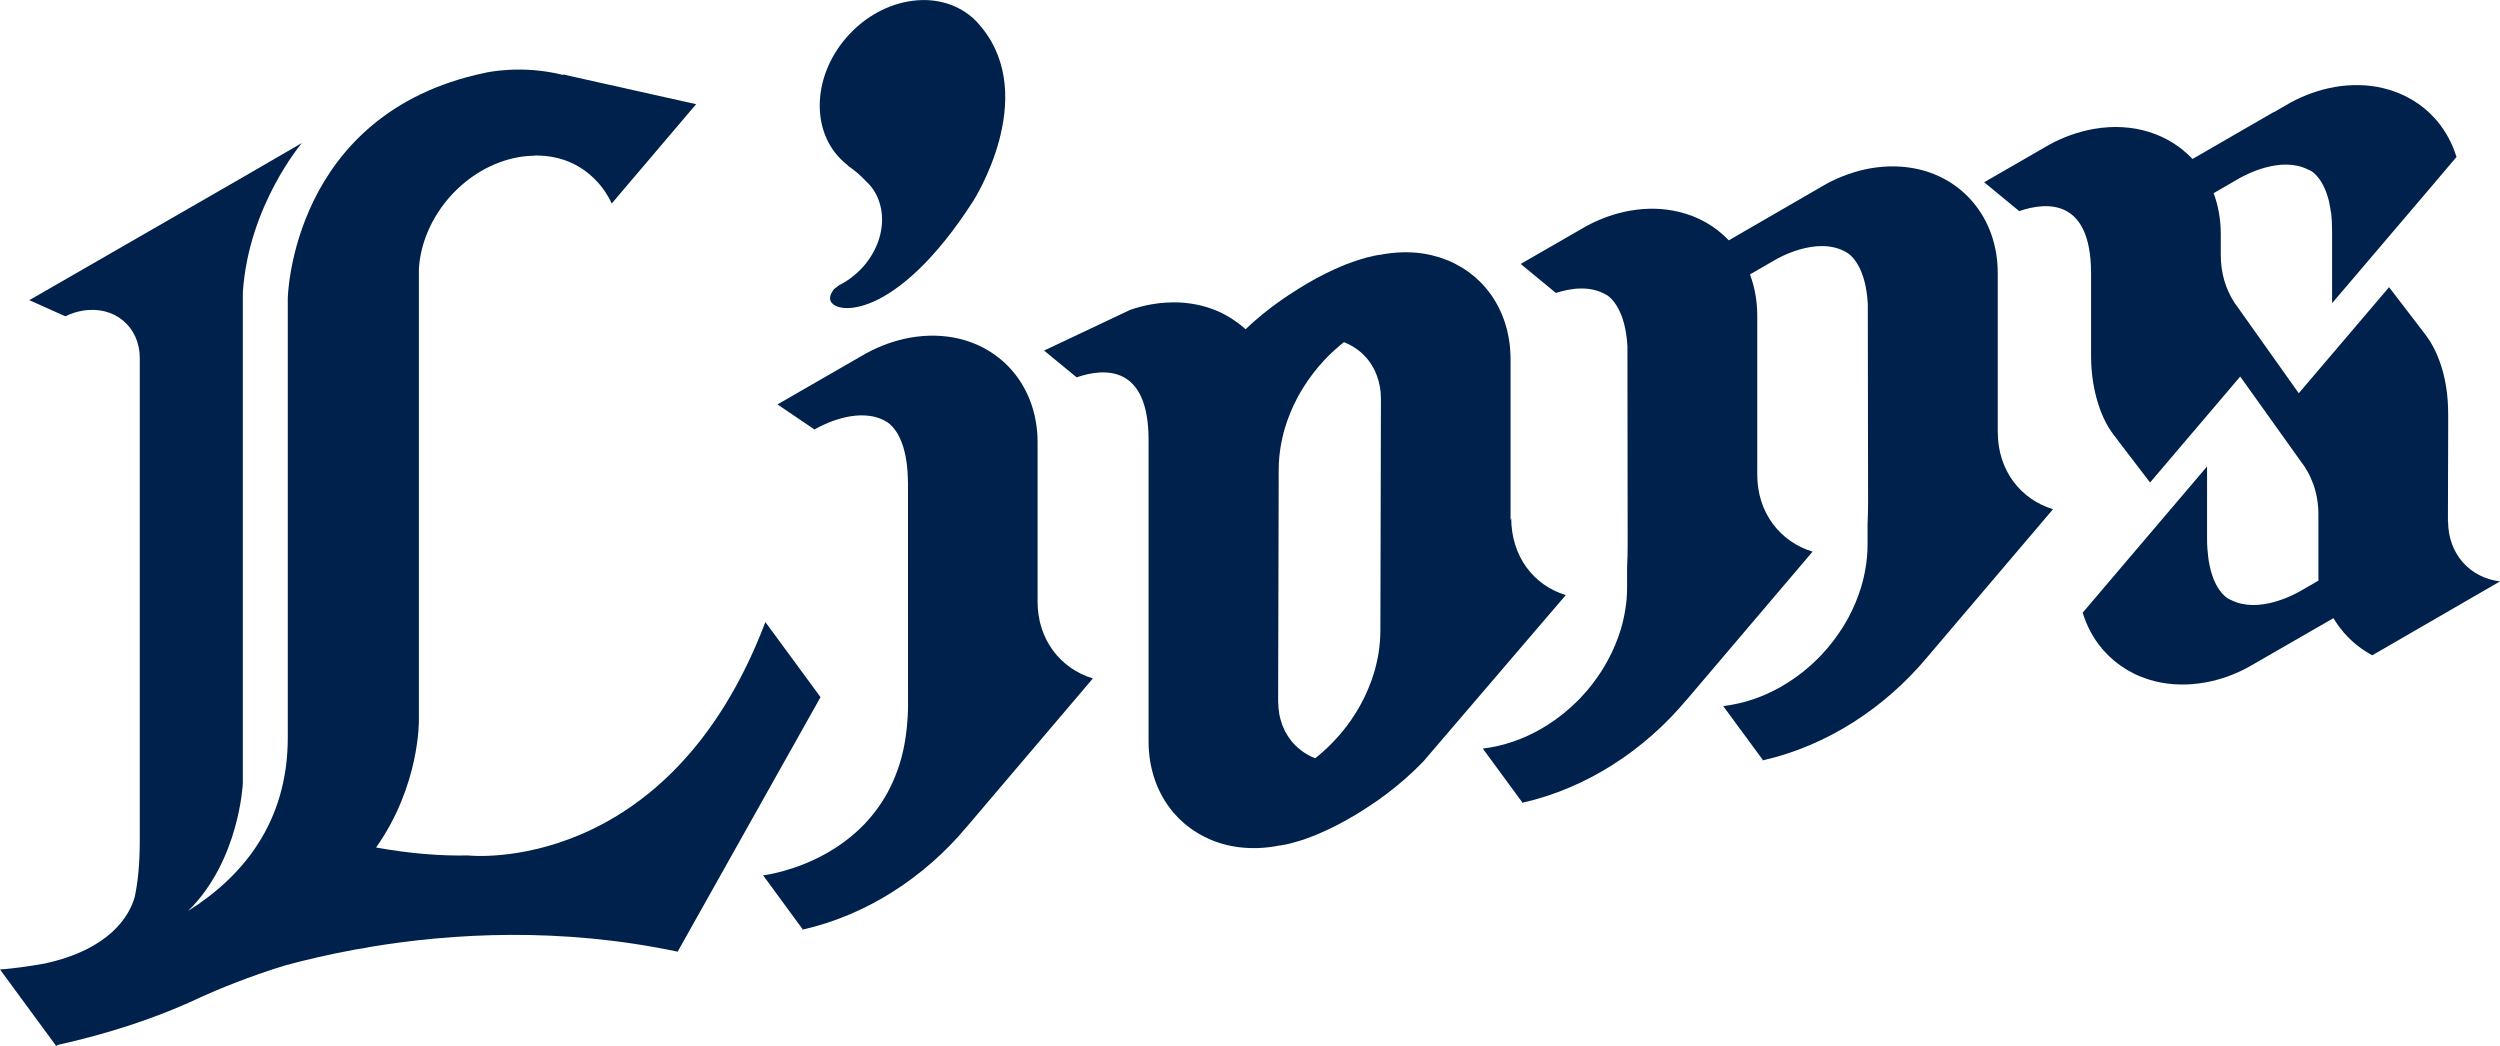
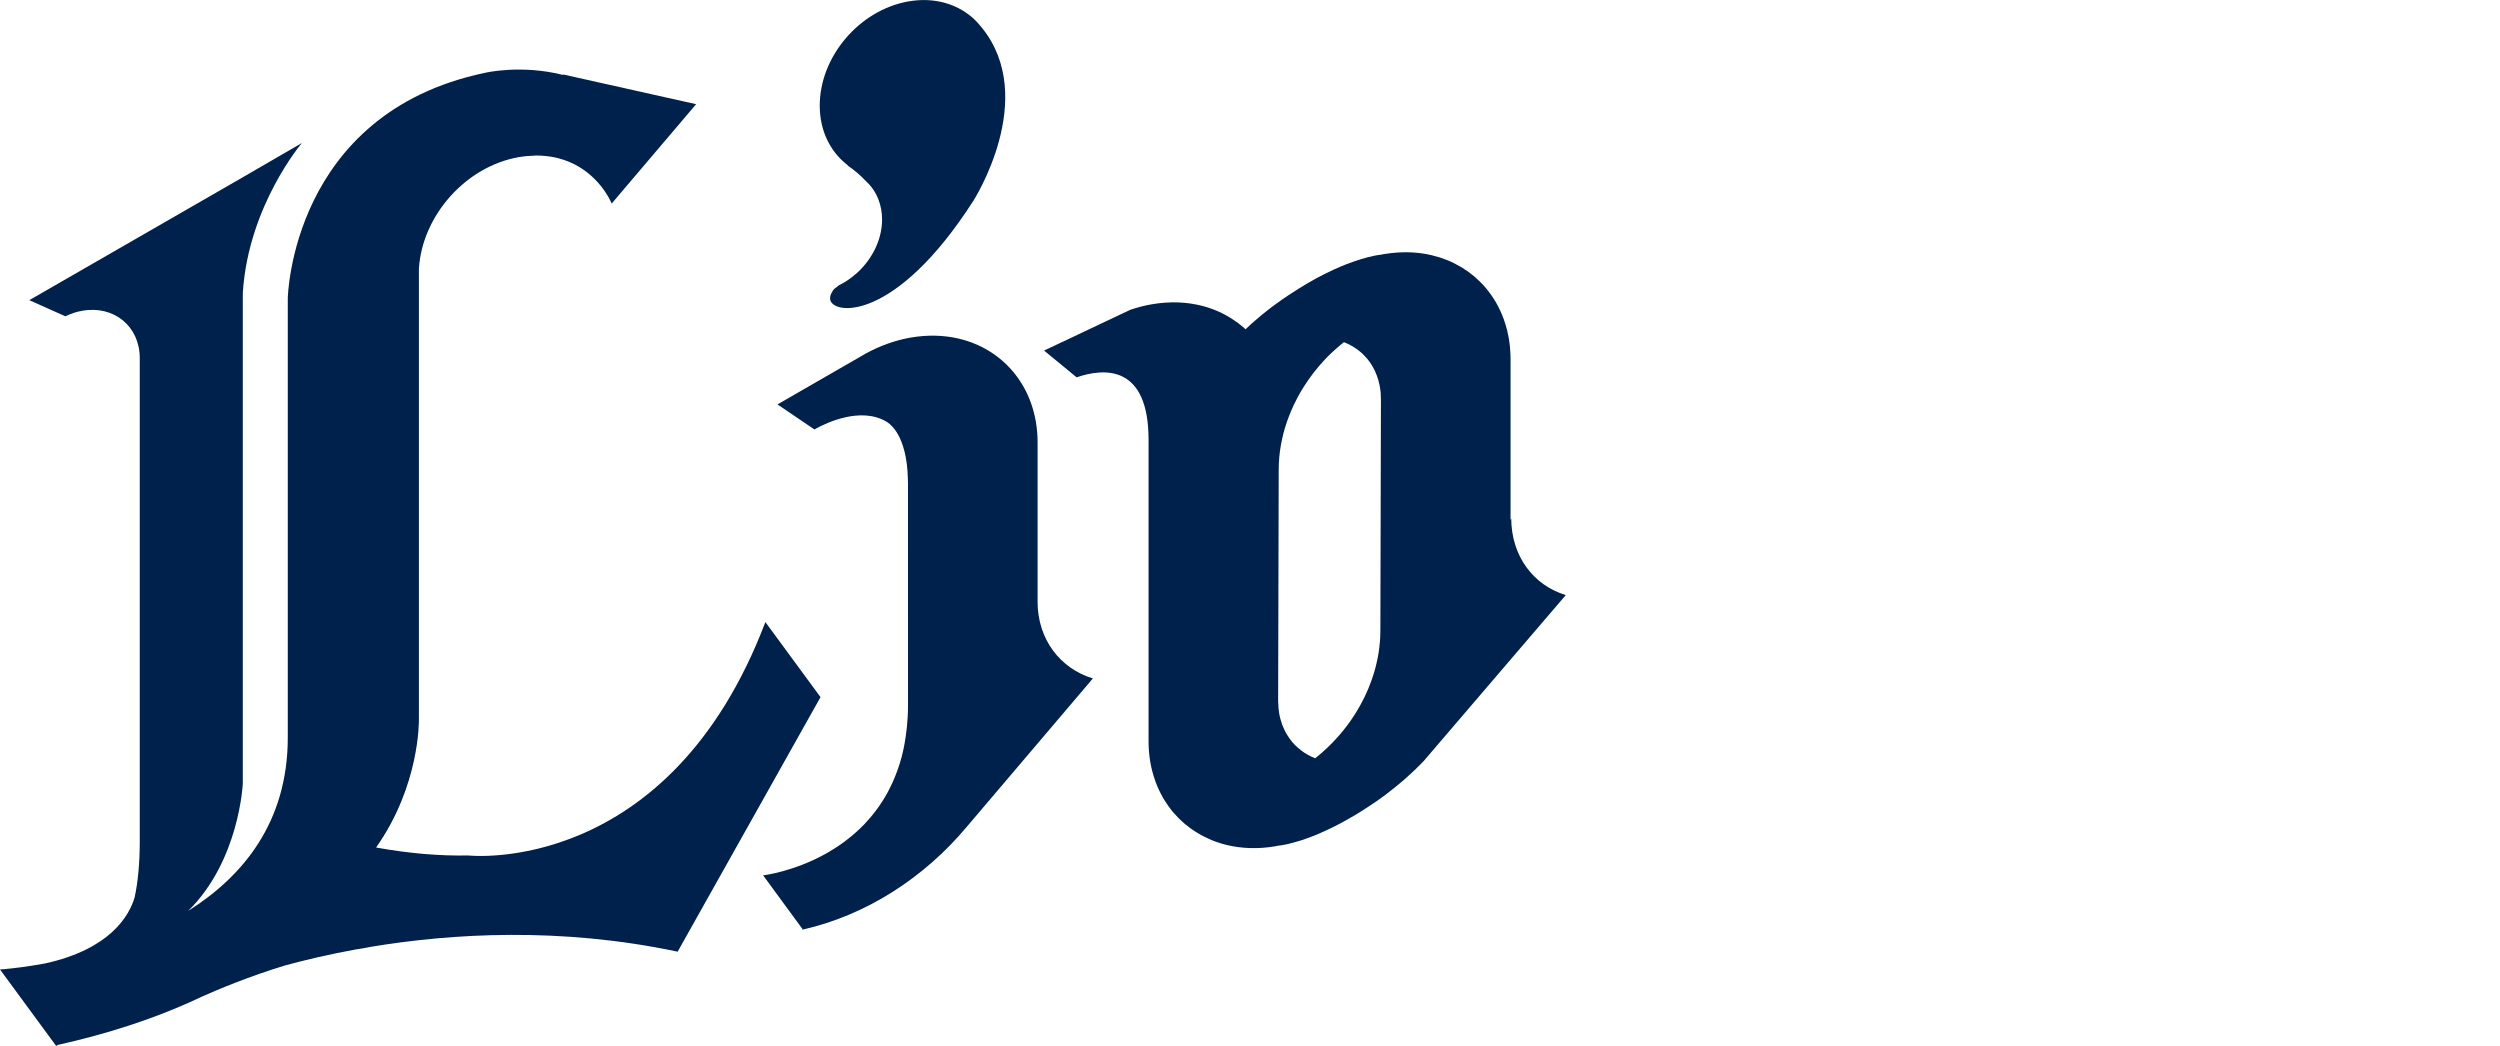
<svg xmlns="http://www.w3.org/2000/svg" id="_レイヤー_2" data-name="レイヤー 2" viewBox="0 0 124.285 52">
  <defs>
    <style>
      .cls-1 {
        fill: #00214b;
      }
    </style>
  </defs>
  <g id="_レイヤー_1-2" data-name="レイヤー 1">
    <g>
-       <path class="cls-1" d="M99.316,21.488v-7.909c0-1.397-.457-2.609-1.225-3.52-.681-.81-1.611-1.386-2.693-1.639-.745-.175-1.557-.2-2.413-.052-.766.138-1.502.404-2.183.77l-4.826,2.792-.03.019c-.661-.697-1.517-1.192-2.501-1.42-.741-.179-1.556-.205-2.41-.055-.772.136-1.508.407-2.189.777l-3.246,1.871,1.019.841.462.379.26.216.011.006c.727-.236,1.694-.384,2.494.088h.003s.323.15.614.711c.207.391.393.979.443,1.852l.011,9.864c0,.396-.009.769-.028,1.123v.979c0,.215-.009.429-.027.644-.016.161-.038.326-.064.487-.052.323-.122.642-.216.957-.163.537-.377,1.055-.647,1.549-.092.174-.191.34-.296.507-.291.464-.628.9-1.005,1.301-.061.066-.119.128-.18.191-.46.462-.974.878-1.527,1.228-.855.543-1.81.932-2.814,1.11-.135.023-.266.041-.398.06l1.957,2.664-.006.034c.008-.002.019-.005.027-.008h.003c3.19-.725,6.057-2.609,8.152-5.119v.006l6.262-7.368c-1.608-.489-2.75-1.926-2.75-3.827v-7.905c0-.744-.13-1.431-.362-2.05l1.225-.708s.002,0,.005-.003c.047-.028,2.094-1.259,3.569-.385,0,0,.327.153.617.709.205.391.393.979.442,1.854l.014,9.865c0,.395-.011.766-.028,1.118h.002v.977c0,.219-.011.434-.031.647-.016.163-.034.326-.064.487-.05.323-.122.642-.216.955-.161.537-.379,1.057-.645,1.553-.092.171-.193.34-.296.504-.293.462-.629.9-1.005,1.303-.058.066-.117.125-.18.188-.46.465-.972.88-1.525,1.229-.857.545-1.809.932-2.814,1.107-.133.025-.265.045-.399.061l1.959,2.664-.006.038.025-.008h.002c3.193-.727,6.058-2.612,8.155-5.119l-.003.003,6.262-7.366c-1.605-.489-2.745-1.926-2.745-3.827" />
      <path class="cls-1" d="M42.036,8.128v.002s.011.008.025.017c.03.025.064.053.094.077l-.011.008c.37.255.662.51.899.769.269.241.481.543.619.896.003.005.003.008.005.011.117.301.185.637.185.999,0,1.001-.489,1.967-1.234,2.651-.08.072-.161.139-.247.204-.199.16-.415.298-.647.409-.039.025-.096.069-.153.122-.088.049-.157.125-.199.215-.075.114-.121.241-.102.379.125.783,3.241,1.142,7.117-4.9,0,0,3.274-5.099.42-8.617-.074-.092-.149-.179-.229-.266,0,0-.002-.006-.005-.008h-.003c-.058-.064-.119-.119-.175-.175-.03-.025-.061-.053-.094-.08-.797-.676-1.914-.988-3.147-.769-2.43.427-4.402,2.745-4.402,5.175,0,1.217.493,2.228,1.286,2.883" />
      <path class="cls-1" d="M51.583,29.905v-7.909c0-1.397-.454-2.609-1.22-3.52-.681-.811-1.614-1.384-2.695-1.641-.744-.174-1.556-.2-2.41-.05-.77.136-1.505.406-2.188.774l-4.419,2.546,1.84,1.246s.02-.014.047-.025c.002-.003.008-.005.013-.008.014-.011.03-.02.05-.03.442-.24,2.177-1.093,3.465-.327l.008.006c.041.022.255.147.484.493.009.009.017.022.023.036.019.03.041.059.056.091.244.429.476,1.129.498,2.252,0,.036.003.072.003.11,0,.013.002.02.002.033l.002,11.066c0,.379-.02.738-.055,1.085-.016.164-.038.327-.06.485-.052.363-.122.708-.208,1.035-.121.448-.272.858-.445,1.242-.08.177-.163.341-.249.504-.33.601-.72,1.116-1.137,1.558-.078.077-.155.155-.232.232-.537.514-1.112.918-1.671,1.235-1.638.919-3.146,1.093-3.147,1.093l1.956,2.667-.003.036c.009-.005.016-.005.025-.005v-.005c3.19-.722,6.058-2.607,8.154-5.116l-.002.003,6.264-7.369c-1.605-.484-2.75-1.924-2.75-3.824" />
      <path class="cls-1" d="M75.13,25.757l-.034.106v-8.013c0-.158-.009-.308-.02-.462-.003-.031-.003-.063-.006-.094-.016-.149-.03-.293-.055-.435-.002-.022-.008-.041-.011-.063-.023-.133-.052-.268-.083-.398-.008-.017-.011-.036-.017-.052-.034-.141-.077-.277-.124-.412-.005-.02-.013-.039-.02-.061-.102-.274-.221-.54-.36-.785-.008-.013-.014-.025-.019-.036-.075-.124-.149-.251-.233-.368-.088-.122-.177-.243-.272-.354-.088-.103-.172-.2-.268-.294v-.002c-.089-.086-.182-.172-.277-.258-.008-.006-.014-.013-.02-.019-.193-.163-.401-.312-.617-.448-.014-.006-.02-.009-.033-.017-.219-.132-.448-.251-.687-.349-.011-.003-.02-.006-.03-.011-.116-.047-.233-.089-.354-.128-.005-.003-.011-.006-.016-.006-.128-.038-.262-.075-.393-.108v-.002h-.006c-.625-.149-1.298-.186-2.007-.106h-.002c-.116.013-.232.03-.349.047-.008.002-.014.006-.023.006v-.005s-.011.006-.019.008c-.003.002-.005.002-.005.002h-.011c-.055.008-.11.022-.166.033v-.006s-.208.023-.587.121l-.017.002c-.189.05-.42.121-.689.213-.066.022-.133.044-.204.074-.138.047-.29.108-.442.174-.106.047-.218.094-.334.147h-.002c-.138.061-.276.132-.421.202-.023.011-.045.02-.064.031-.127.063-.249.128-.384.2-.039.022-.074.044-.113.063-.088.049-.177.1-.268.152v.002c-.038.023-.075.041-.113.063-.042.027-.083.05-.125.078-.171.097-.344.208-.523.326-.014.008-.025.016-.041.025t-.002.002c-.163.102-.323.21-.481.319-.011.006-.019.013-.03.019-.153.106-.307.218-.457.33l-.039.028c-.083.064-.166.13-.252.196-.066.052-.135.108-.202.16-.006.008-.016.016-.025.02-.013.011-.027.023-.042.034-.141.114-.277.235-.412.351l-.006.009c-.031.025-.061.05-.088.074-.106.094-.207.189-.308.288-.124-.114-.251-.219-.385-.319-.074-.053-.147-.106-.222-.153-.243-.164-.503-.31-.78-.429-.667-.288-1.414-.442-2.216-.438-.232.003-.467.019-.705.044-.122.014-.246.033-.37.055-.36.064-.711.155-1.052.272l-4.286,2.026,1.618,1.331c1.37-.471,3.576-.639,3.576,3.111v14.987c0,.155.005.31.017.462.002.03.005.063.009.092.011.149.031.294.053.438.005.022.008.041.011.059.023.136.053.268.086.402l.013.047c.036.143.078.279.127.415.003.019.014.038.017.055.1.28.224.543.363.792.008.011.013.02.016.031.152.26.319.501.507.727.086.1.175.197.268.291v.002c.089.088.182.175.279.258.008.006.013.008.019.017.196.164.401.315.62.446.009.008.019.016.031.02.218.133.446.247.687.348.009.006.017.008.025.011.119.047.236.092.36.13.005.002.009.005.013.005.128.041.262.077.395.11.731.172,1.53.2,2.368.06.006-.002.011-.002.019-.003.006,0,.013,0,.016-.002,0-.003.002-.003.005-.005h.006c.056-.008.116-.02.172-.034v.006s.102-.011.285-.049c.006-.002.016-.003.02-.003.02-.003.049-.013.074-.016.031-.009.061-.016.094-.02.017-.005.039-.008.055-.016.049-.011.092-.022.149-.038.023-.006.05-.014.075-.022.05-.013.102-.027.158-.045.034-.006.069-.02.106-.031.049-.017.1-.031.157-.049.002,0,.002-.002.006-.002.038-.016.075-.028.114-.039l.005-.003.002-.003c.089-.028.179-.064.277-.1,0,0,.006,0,.006-.003.099-.041.2-.077.305-.119v-.002c.092-.038.188-.08.287-.125.139-.061.282-.127.432-.202l.117-.059c.114-.058.232-.114.349-.18.055-.027.105-.055.158-.086.117-.063.24-.132.359-.205.055-.031.106-.058.161-.091.177-.108.354-.216.537-.337.016-.009.027-.016.038-.027h.005c.149-.097.299-.194.449-.299.019-.013.042-.028.061-.041.147-.102.288-.207.429-.31.023-.019.045-.034.067-.052.142-.106.287-.219.423-.332.019-.017.041-.03.056-.045.147-.119.288-.238.429-.36.013-.013.023-.023.036-.033.146-.132.29-.263.431-.396.008-.003.013-.008.019-.016.142-.138.287-.28.423-.423.006,0,.006-.002.006-.006l7.079-8.268c-1.605-.487-2.712-1.932-2.712-3.829M68.624,31.342c0,.11-.002.219-.008.324-.006.1-.011.199-.02.298,0,.008,0,.014-.005.02v.005c-.011.163-.033.323-.059.485-.023.147-.053.297-.088.449-.003.017-.008.036-.013.055-.034.15-.072.302-.119.451,0,0,0,.002-.002.002,0,.005,0,.009-.002.016-.036.117-.077.238-.116.355-.009.03-.025.059-.034.089-.034.096-.072.191-.111.285-.011.031-.023.064-.038.094-.041.097-.085.194-.13.29-.011.024-.02.049-.034.075-.053.113-.113.224-.174.338,0,.002-.003.005-.003.009-.092.171-.193.338-.294.503-.075.116-.152.232-.227.343,0,0,0,.002-.002.002-.235.335-.495.658-.777.957-.002,0-.002.003-.005.003-.056.063-.116.125-.175.186l-.003.002c-.117.121-.241.236-.365.348-.019.019-.038.034-.056.052-.121.105-.243.211-.374.313,0,.003-.005.005-.005.006-.061-.022-.122-.052-.179-.075-.246-.114-.471-.263-.672-.44-.009-.005-.016-.011-.022-.019-.091-.078-.175-.164-.252-.254-.009-.013-.022-.027-.036-.041-.078-.099-.155-.204-.221-.313-.105-.161-.186-.338-.26-.523-.027-.078-.053-.161-.075-.246-.008-.011-.008-.028-.011-.039-.023-.078-.042-.152-.056-.233-.003-.031-.008-.064-.013-.097-.011-.067-.022-.133-.028-.204-.009-.091-.014-.186-.014-.28,0-.013-.002-.02-.002-.031,0-.009-.003-.019-.003-.027l.028-11.512c0-.213.009-.428.03-.642.016-.163.034-.324.061-.485.025-.155.056-.305.089-.456.003-.017.008-.031.011-.049.034-.153.074-.305.119-.456.038-.128.078-.252.124-.377.008-.023.019-.045.025-.069.041-.103.08-.208.121-.31.009-.025.019-.047.031-.074.044-.105.092-.21.138-.315.011-.016.019-.031.025-.047.058-.121.119-.241.182-.36.092-.171.193-.34.296-.503.294-.464.628-.9,1.005-1.304.058-.064.121-.125.179-.188.119-.121.246-.24.373-.352.016-.014.031-.028.049-.042.125-.111.251-.221.384-.323.059.02.117.047.177.075.246.116.473.26.672.434.009.009.017.019.027.022.086.081.166.164.243.252.014.014.028.03.041.044.08.099.158.202.224.312.049.077.089.158.132.24.003.005.008.009.009.014.036.088.078.175.111.266.03.083.055.164.081.246.002.017.006.031.011.049.02.074.039.147.053.225.005.036.011.072.017.108.008.064.017.127.028.194.006.1.011.205.011.313,0,.009.003.019.003.028l-.027,11.509Z" />
-       <path class="cls-1" d="M121.701,25.929c0-.013-.005-.02-.005-.031l.013-4.605v-.7c0-.972-.142-1.759-.341-2.379-.232-.734-.534-1.235-.755-1.531l-1.841-2.404v-.006.002l-4.491,5.275-3.204-4.513c-.424-.655-.673-1.456-.673-2.338v-1.074c0-.731-.13-1.412-.355-2.023l1.293-.747c.144-.08.648-.355,1.289-.528.647-.174,1.414-.24,2.092.092.052.025.1.045.15.07,0,0,.54.255.852,1.308.008.022.016.049.022.077.022.075.044.157.056.24.008.036.016.07.022.106.022.096.036.202.049.31.009.022.009.036.019.055.027.265.045.557.045.888v3.6l5.097-5.985.036-.045,1.052-1.24c-.207-.672-.536-1.276-.961-1.784-.025-.034-.055-.069-.091-.105-.669-.755-1.566-1.289-2.607-1.535-.738-.175-1.549-.199-2.404-.052-.769.136-1.506.406-2.191.774l-.825.479-.008-.009-4.037,2.333c-1.16-1.234-2.93-1.843-4.923-1.492-.769.138-1.508.406-2.192.778l-3.243,1.871,1.743,1.434c1.367-.47,3.558-.637,3.572,3.063v4.12c0,.966.152,1.746.343,2.363.227.738.525,1.239.753,1.538h-.006l.163.205.106.146,1.566,2.047c.008.008.008.013.008.013v-.003l4.482-5.268,2.983,4.178c.562.709.904,1.63.904,2.665v3.304l-.932.537s-.008.003-.008.003c-.142.083-.647.355-1.287.528-.644.175-1.417.24-2.092-.094-.052-.023-.102-.041-.15-.07,0,0-.542-.257-.853-1.304-.008-.025-.014-.052-.022-.078-.023-.075-.036-.157-.058-.241-.006-.033-.013-.067-.02-.105-.022-.097-.036-.2-.052-.312-.006-.016-.006-.036-.006-.055-.034-.261-.056-.556-.056-.883v-3.603l-6.184,7.27c.207.675.532,1.276.961,1.784.028.034.063.07.091.106.669.753,1.566,1.289,2.599,1.533.745.175,1.556.2,2.419.05.769-.135,1.502-.401,2.183-.775l4.214-2.426c.143.241.299.462.478.67.027.038.053.072.094.108.382.432.844.792,1.358,1.068l6.353-3.675c-1.486-.171-2.576-1.35-2.584-2.972" />
      <path class="cls-1" d="M38.05,30.926c-4.818,12.682-14.743,11.605-14.743,11.605v-.003c-1.403.03-2.934-.092-4.61-.395,2.183-3.094,2.128-6.311,2.128-6.359V13.363c.161-2.635,2.319-5.086,4.964-5.551.271-.047.534-.067.792-.074l.006-.006c.377-.005.723.033,1.037.103.044.008.085.022.127.03,1.608.412,2.361,1.652,2.584,2.094.05.103.075.161.075.161l.006-.008.789-.93,1.361-1.599.003-.005,1.322-1.555.717-.844-1.544-.344-1.928-.431-.061-.016-1.06-.235-2.033-.454.025.03c-2.114-.537-3.899-.108-3.899-.108-9.646,2.022-9.801,11.213-9.801,11.213v21.833c0,4.228-2.247,6.915-4.956,8.62,2.549-2.49,2.72-6.331,2.72-6.331V14.735c0-.085.002-.163.005-.244.294-4.291,2.934-7.383,2.934-7.383l-2.963,1.718L1.456,14.923l1.795.802c.268-.132.548-.227.841-.276,1.572-.277,2.848.769,2.856,2.338v24.015c0,1.162-.097,2.078-.255,2.811-.268.907-1.206,2.574-4.467,3.287-.913.166-1.622.244-1.975.276-.081.008-.164.016-.251.02l2.794,3.805.072-.052c2.505-.559,4.663-1.276,6.522-2.103,0,0,.005-.003.014-.006.211-.096.42-.191.622-.287.822-.37,2.363-1.013,4.148-1.557.972-.265,2.156-.546,3.515-.795.288-.041.528-.085.727-.127,4.048-.673,9.442-.997,15.274.238l7.103-12.654" />
    </g>
  </g>
</svg>